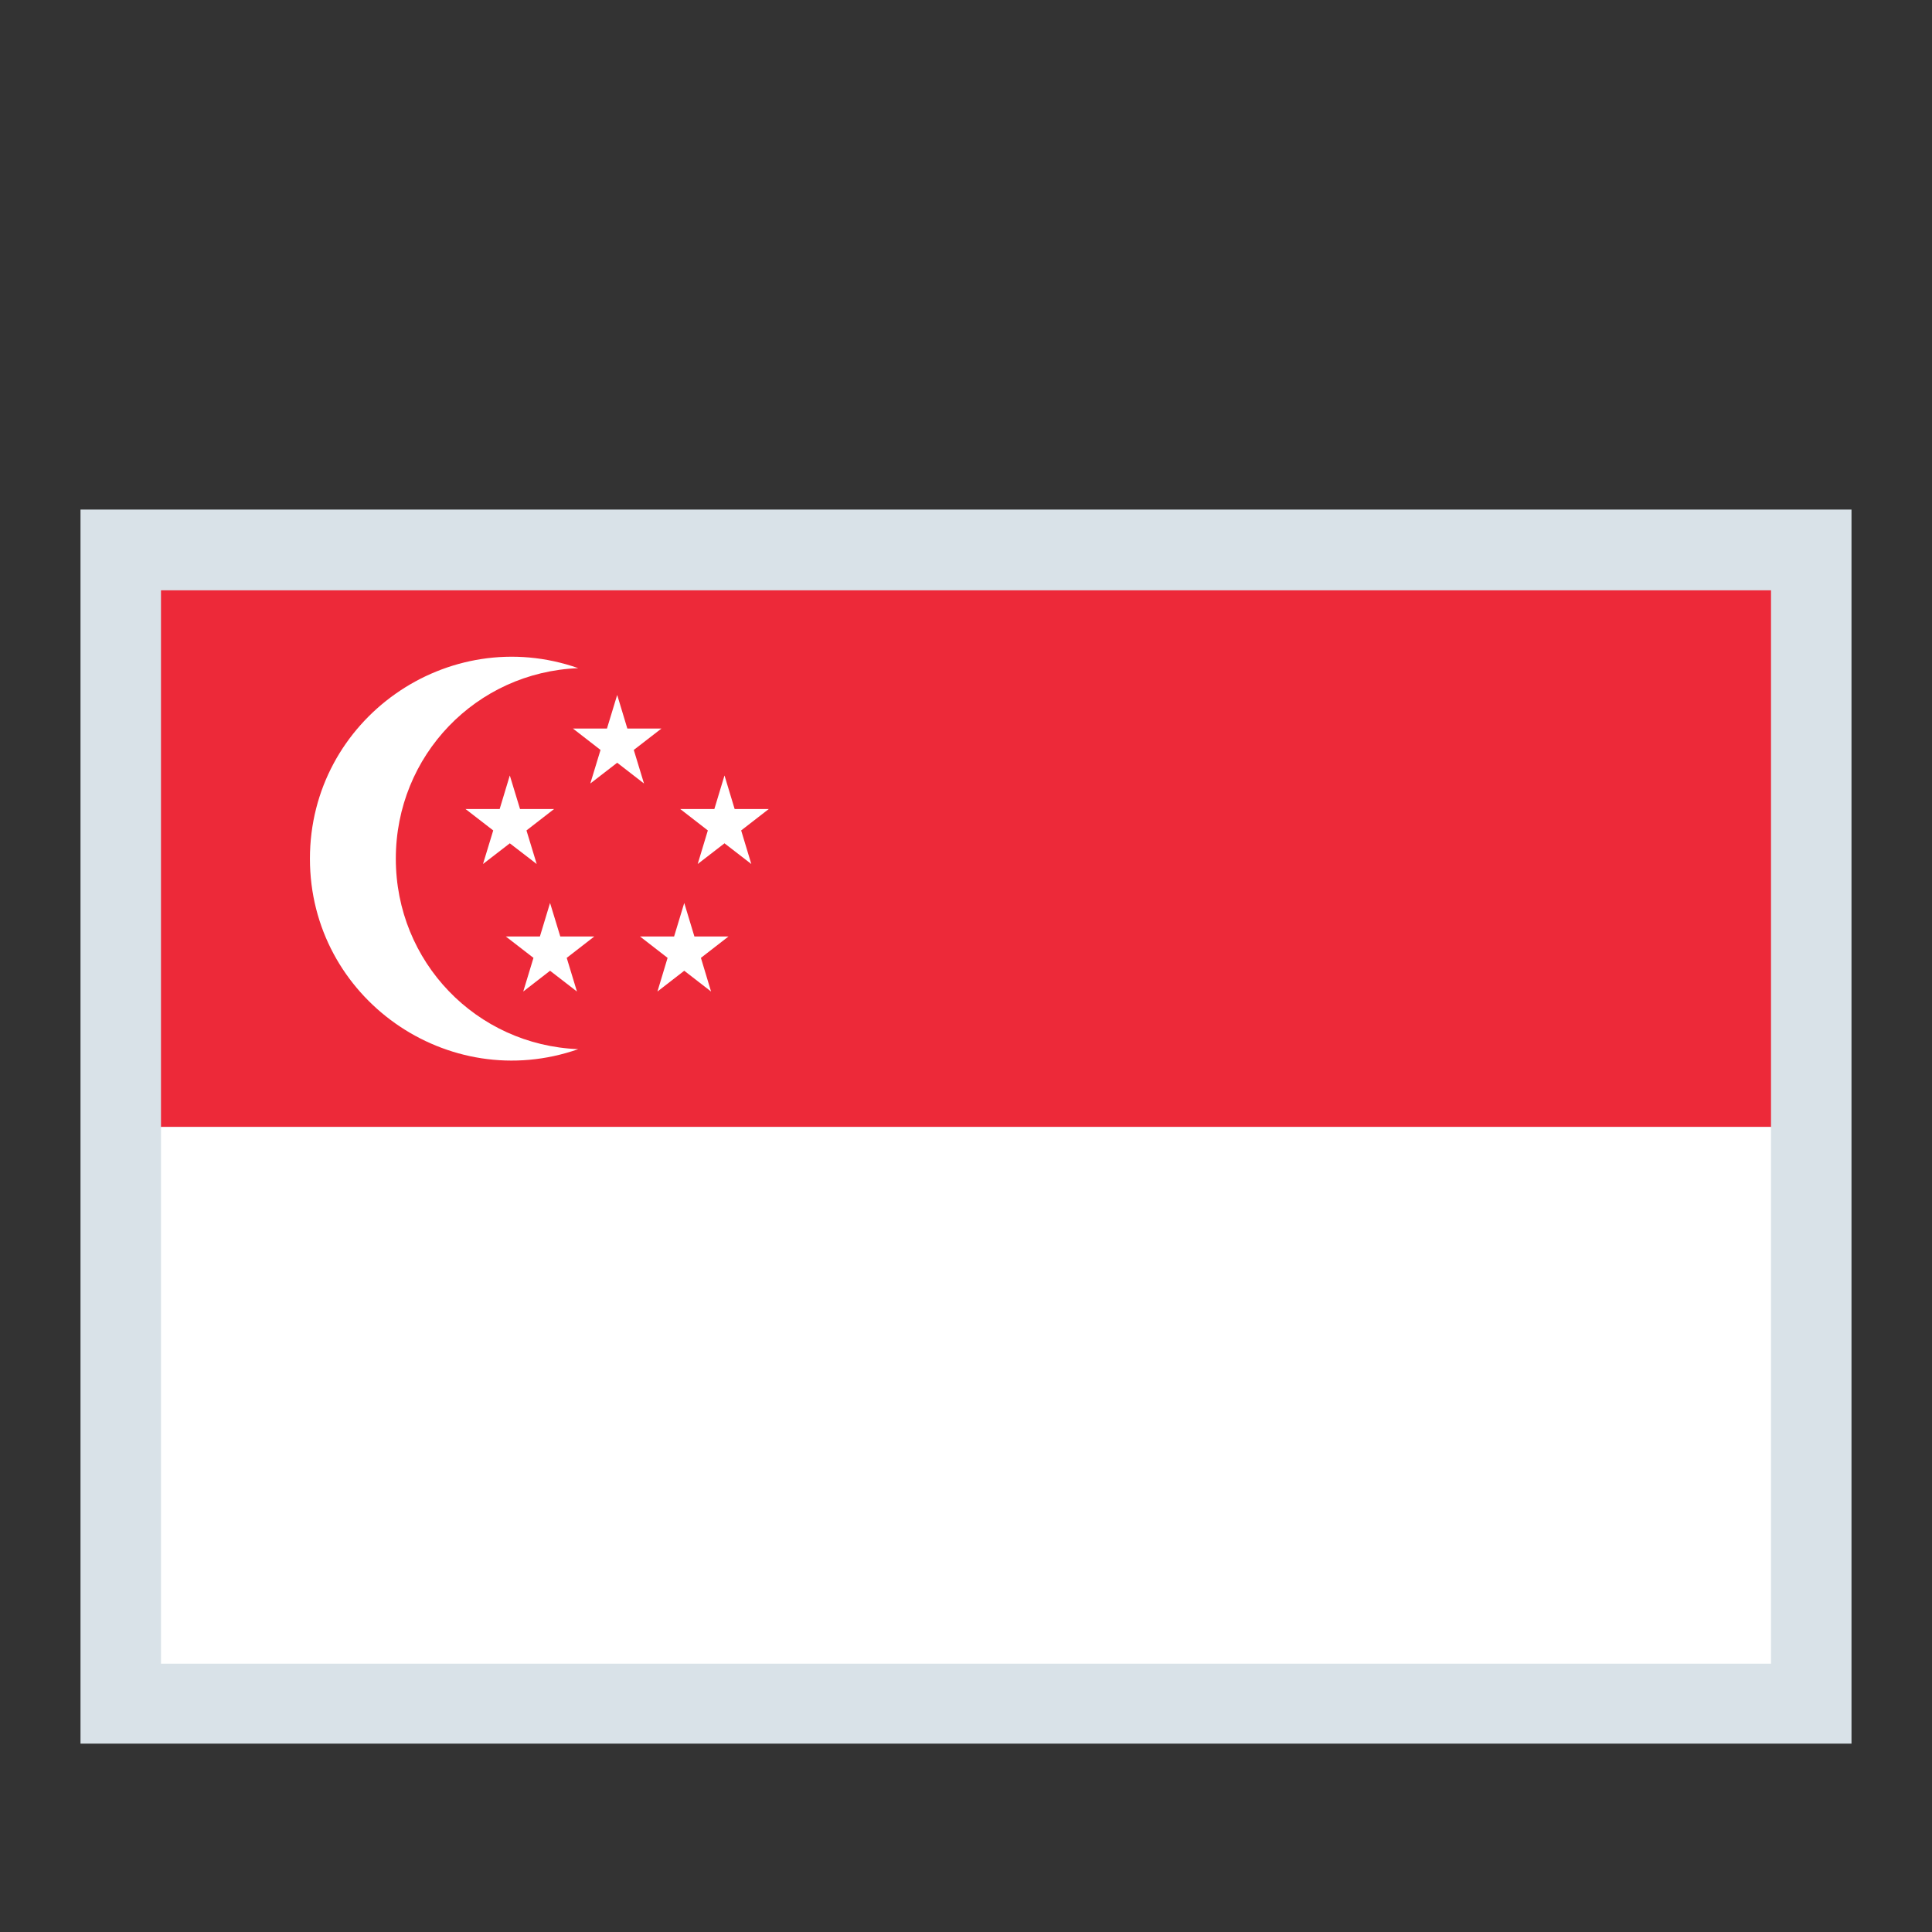
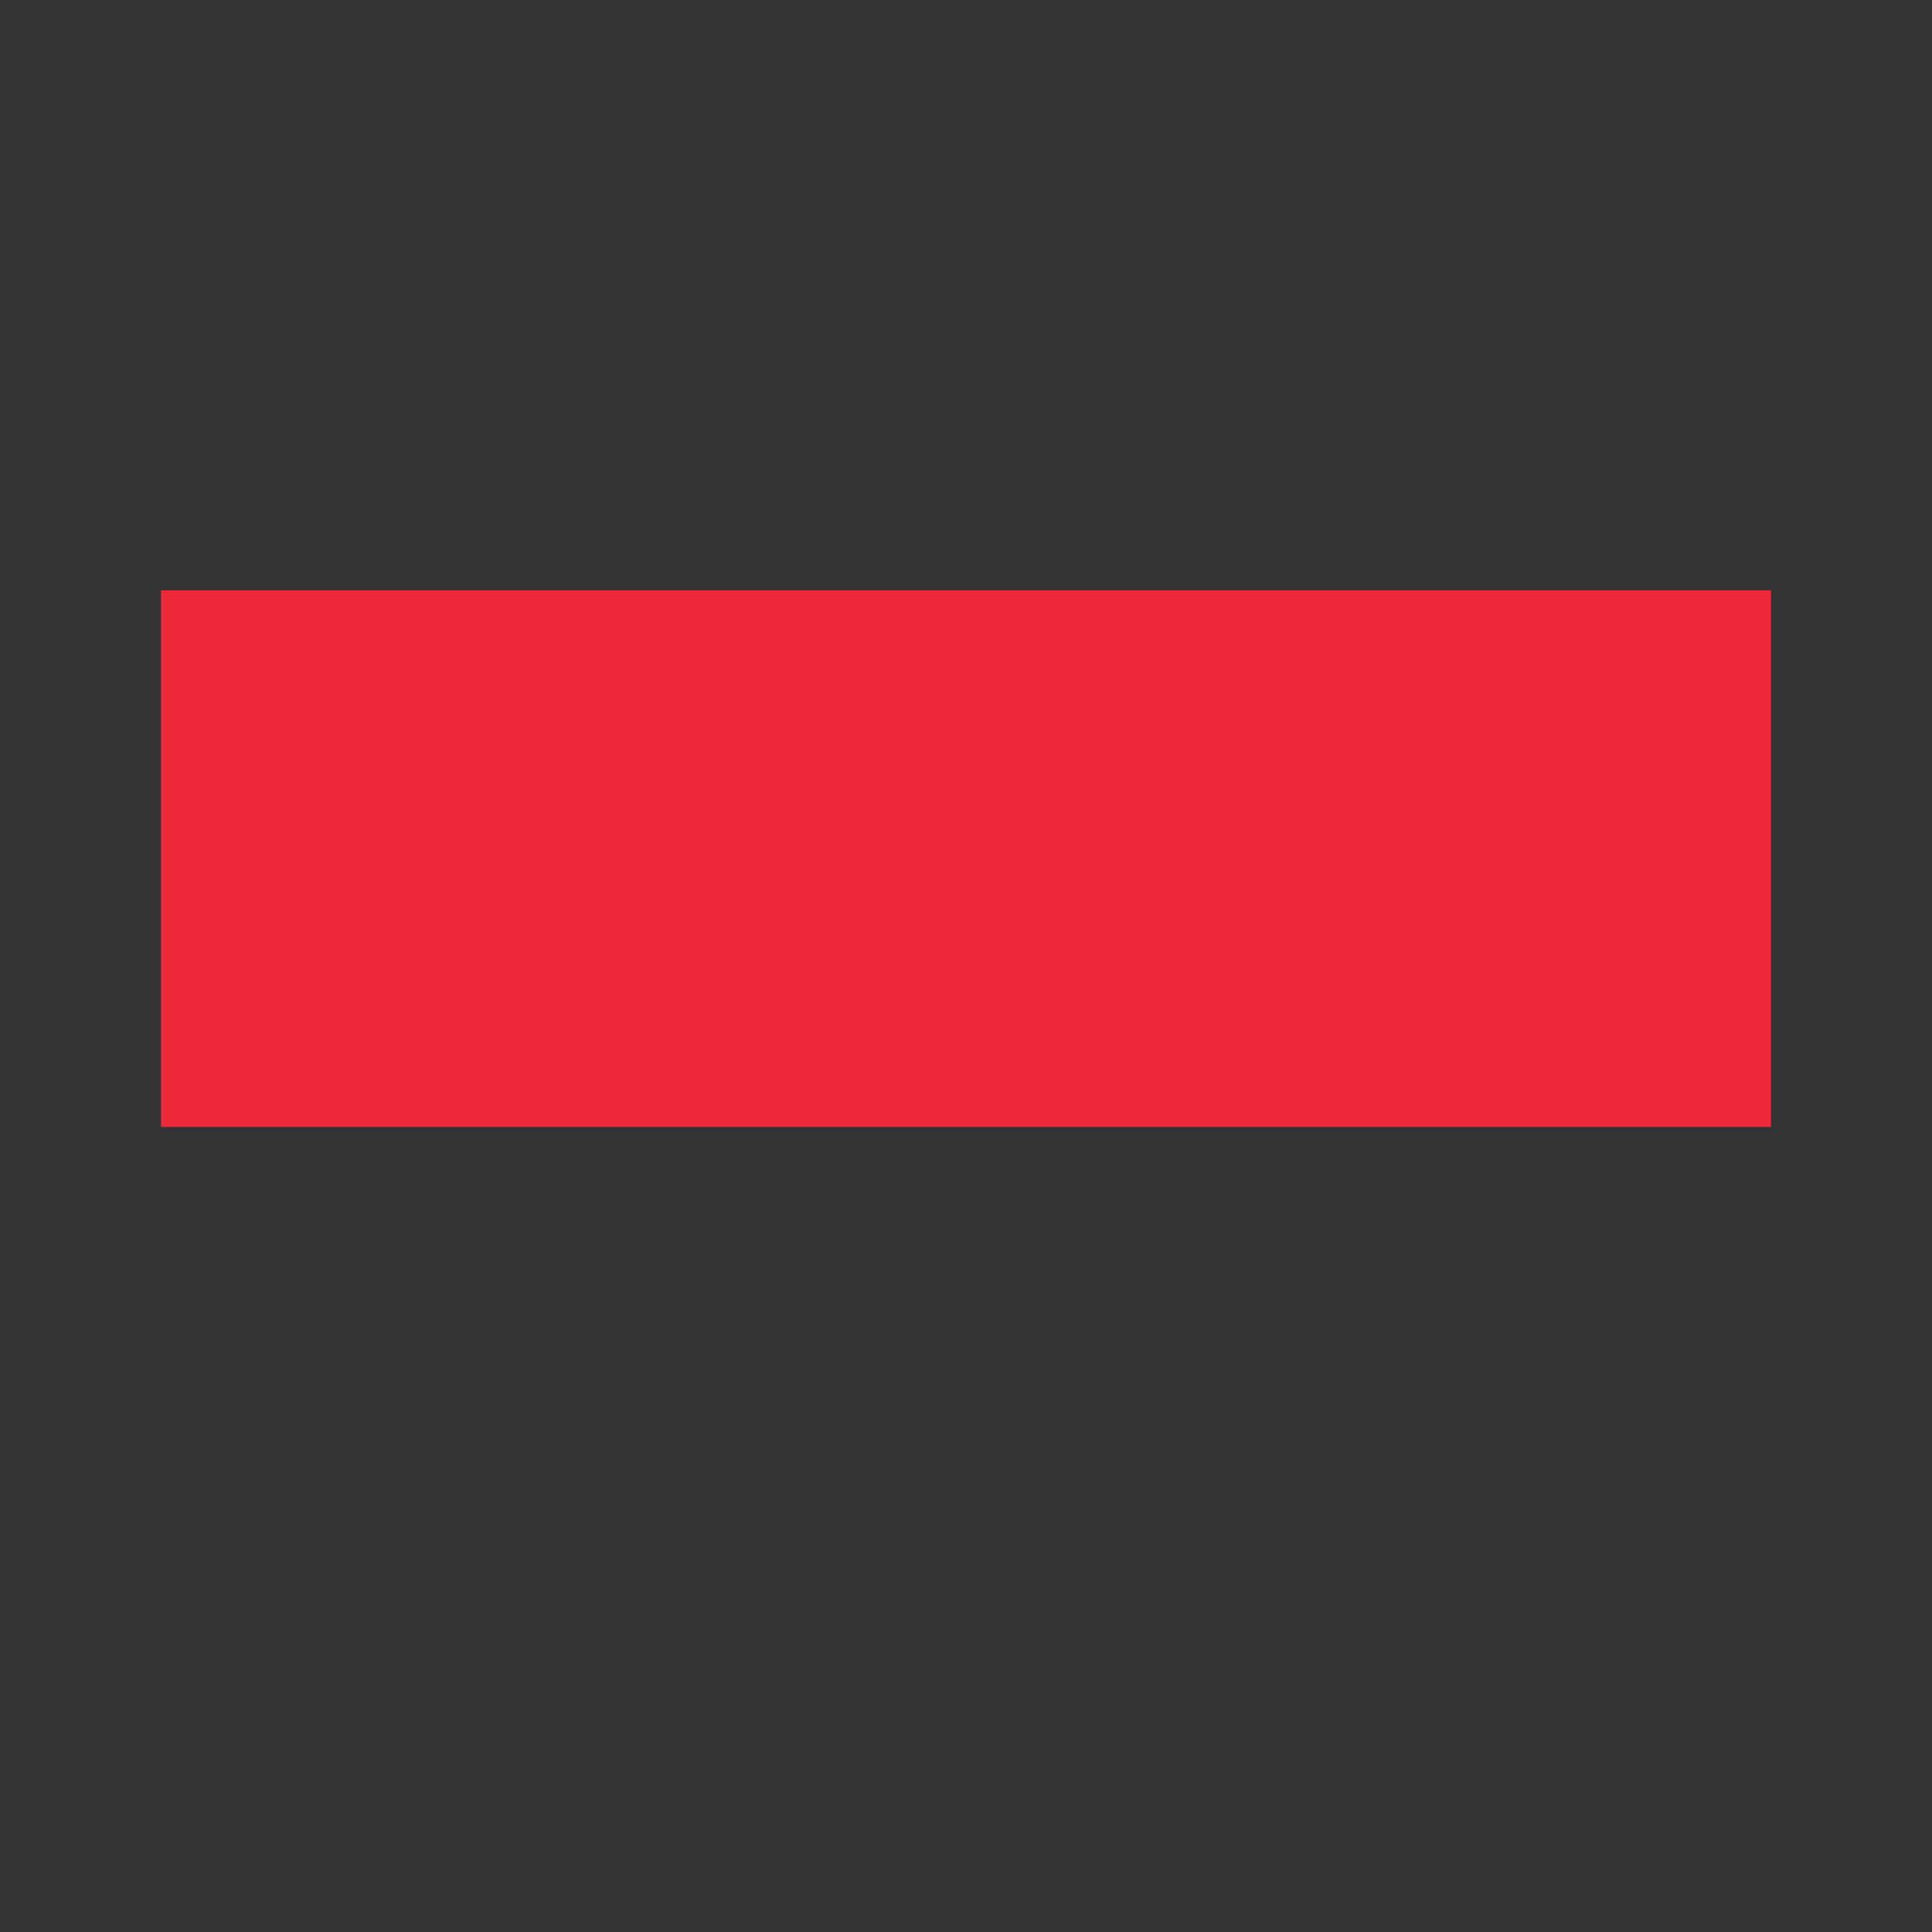
<svg xmlns="http://www.w3.org/2000/svg" fill="none" height="24" style="" viewBox="0 0 24 24" width="24">
  <rect x="0" y="0" width="24" height="24" fill="#333333" stroke="none" />
-   <rect fill="#D9E2E8" height="15.33" width="22" x="1" y="6.33" />
  <path clip-rule="evenodd" d="M2 7.333H22V14H2V7.333Z" fill="#ED2939" fill-rule="evenodd" />
-   <path clip-rule="evenodd" d="M3.85 10.667C3.85 12.4 5.567 13.6 7.183 13.033C5.917 12.983 4.917 11.95 4.917 10.667C4.917 9.383 5.917 8.35 7.183 8.3C5.567 7.733 3.85 8.933 3.85 10.667ZM22 14H2V20.667H22V14Z" fill="white" fill-rule="evenodd" />
-   <path clip-rule="evenodd" d="M7.117 9.05H7.54L7.667 8.633L7.793 9.05H8.217L7.873 9.316L8 9.733L7.667 9.475L7.333 9.733L7.46 9.316L7.117 9.05ZM9.333 10.733L9.207 10.316L9.55 10.05H9.126L9 9.633L8.874 10.05H8.45L8.793 10.316L8.667 10.733L9 10.476L9.333 10.733ZM8.707 11.899L8.833 12.317L8.5 12.059L8.167 12.317L8.293 11.899L7.95 11.633H8.374L8.5 11.217L8.626 11.633H9.05L8.707 11.899ZM7.167 12.317L7.04 11.899L7.383 11.633H6.96L6.833 11.217L6.707 11.633H6.283L6.627 11.899L6.5 12.317L6.833 12.059L7.167 12.317ZM6.54 10.316L6.667 10.733L6.333 10.476L6 10.733L6.127 10.316L5.783 10.05H6.207L6.333 9.633L6.46 10.05H6.883L6.54 10.316Z" fill="white" fill-rule="evenodd" />
</svg>